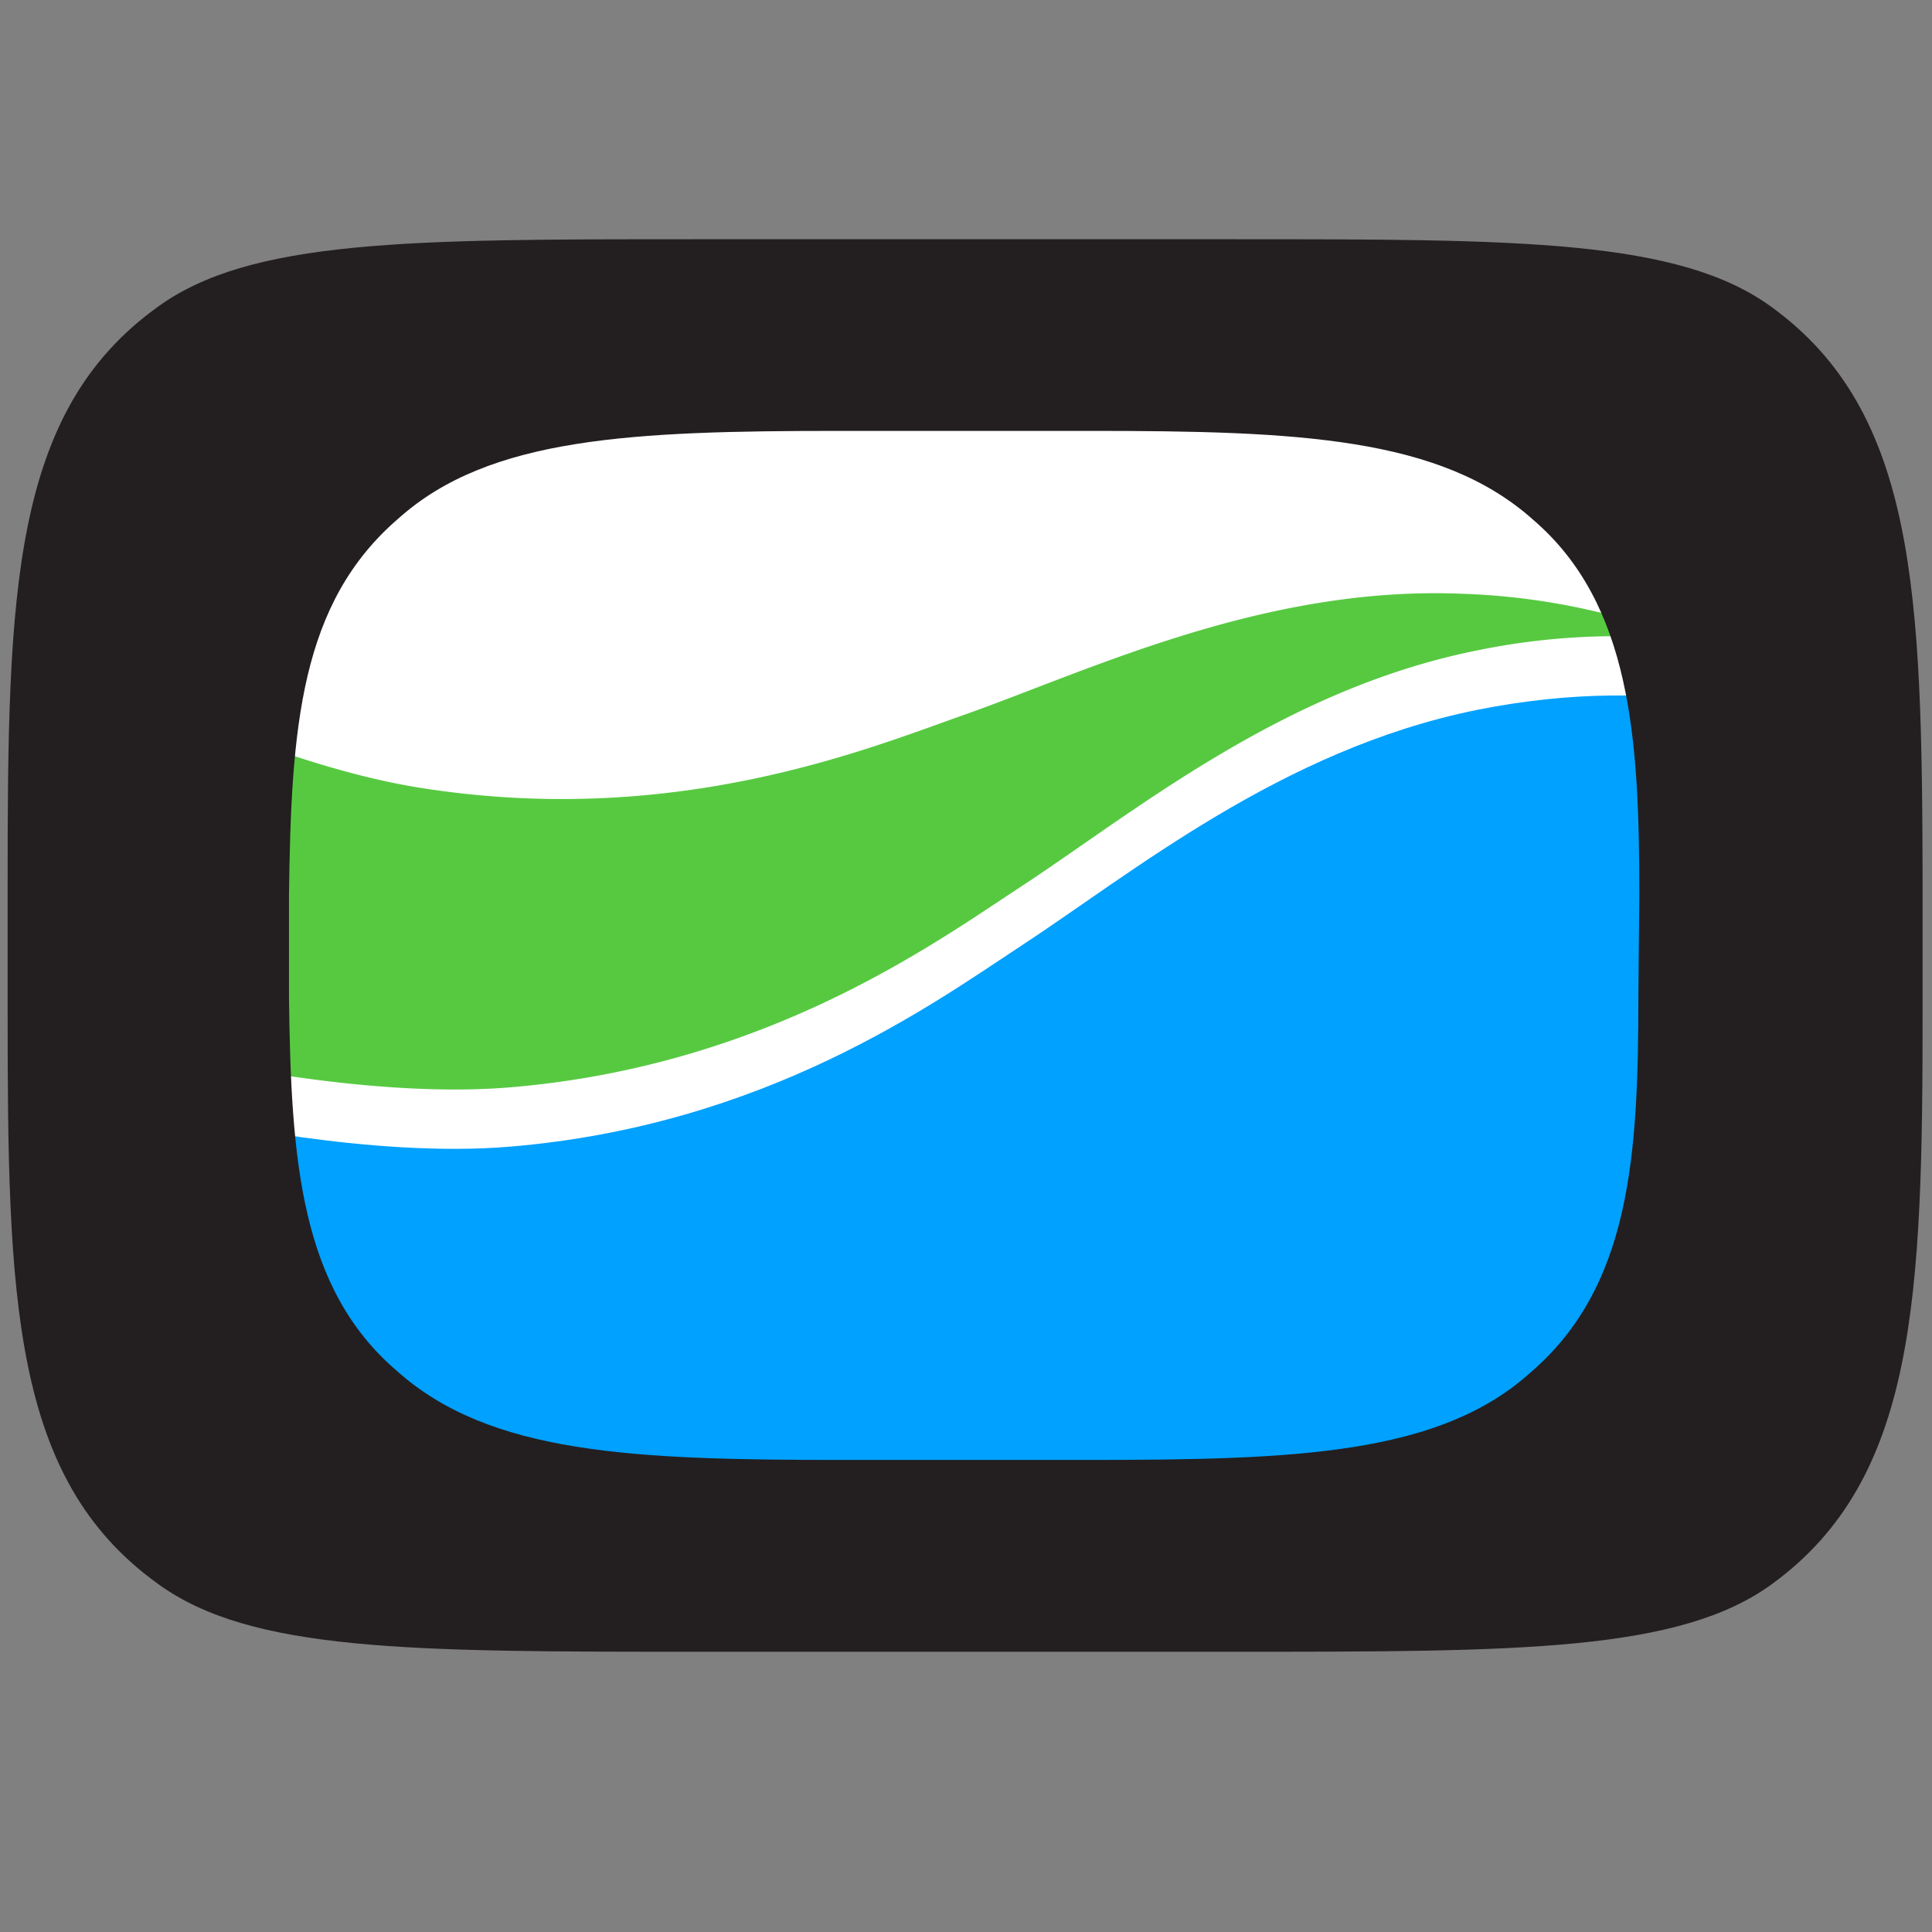
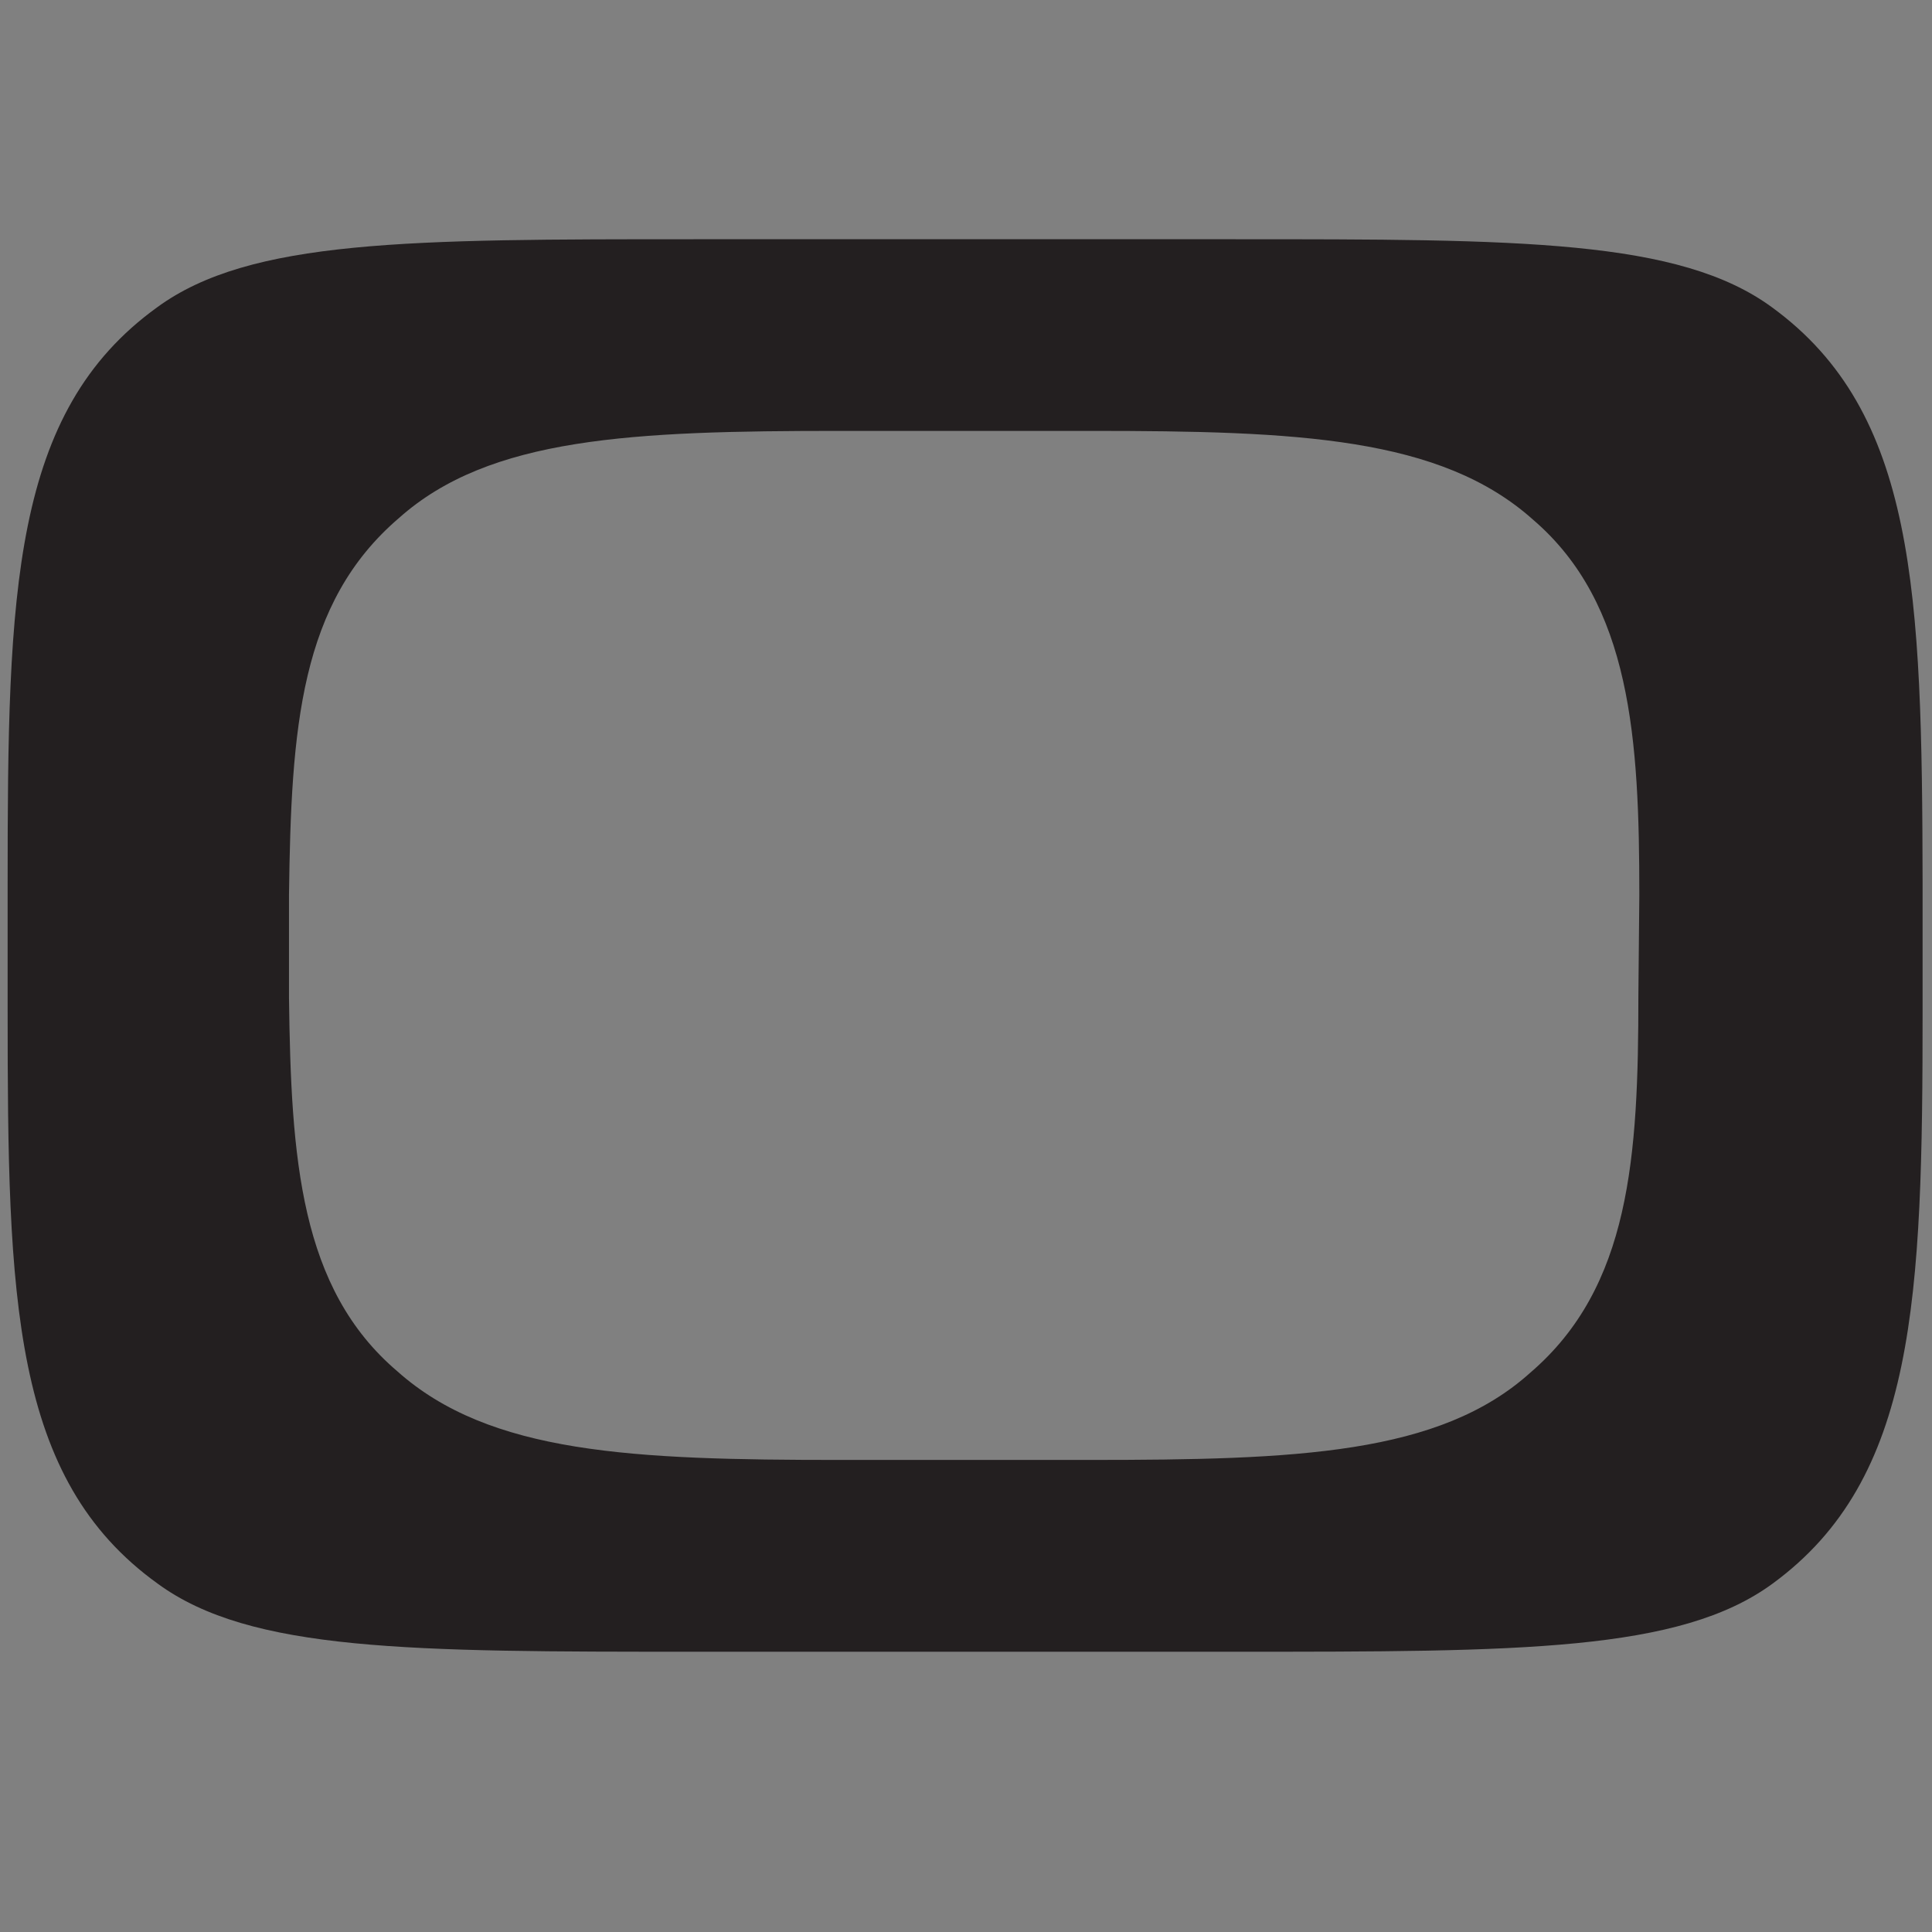
<svg xmlns="http://www.w3.org/2000/svg" id="Layer_1" data-name="Layer 1" viewBox="0 0 141.73 141.73">
  <rect x="0" y="0" width="141.73" height="141.73" fill="#808080" stroke="none" />
  <defs>
    <style>.cls-1{fill:#fff;}.cls-2{fill:#57c941;}.cls-3{fill:#00a1ff;}.cls-4{fill:#231f20;}</style>
  </defs>
-   <path class="cls-1" d="M50.93,118.31c-19.73,0-31.63,0-37.68-4.47C3.9,107.09,3.46,95.57,3.46,74.1V64.77c0-21.57.44-33.14,9.76-39.87,6.08-4.49,18-4.49,37.71-4.49H90.64c19.72,0,31.63,0,37.68,4.47,9.33,6.83,9.79,19,9.79,39.89V74.1c0,20.8-.46,32.91-9.78,39.73-6.06,4.48-18,4.48-37.69,4.48Z" />
-   <path class="cls-2" d="M17.22,78.27c4.17.78,12.76,2.11,20.16,1.5,18.77-1.56,31.07-10.5,37.43-14.67,8.24-5.39,19.2-14.5,33.48-17.37a50.36,50.36,0,0,1,15.46-.79,49.88,49.88,0,0,0-16.44-3.38c-14.55-.62-27.36,5.62-36.64,8.9C63.49,55,49.41,60.75,30.81,57.79c-10.1-1.6-21.56-7.35-21.56-7.35l1.33,3.43L15.11,74S15.16,75.38,17.22,78.27Z" />
-   <path class="cls-3" d="M108.29,52.09C94,55,83.05,64.06,74.81,69.45c-6.36,4.18-18.66,13.12-37.43,14.67-10.2.85-22.7-2-22.7-2l2.11,3L26,103.55s1.26,4.64,15.81,11.18c33,12.39,82.3-5.23,90.16-26.14s3.18-34.44,3.18-34.44C132.06,52.94,122.68,49.2,108.29,52.09Z" />
  <path class="cls-4" d="M130,22.55c-6.81-5-18.51-5-39.4-5H50.93c-20.88,0-32.59,0-39.41,5C.86,30.25.56,43.43.56,64.77V74.1c0,21.19.3,34.37,11,42.07,6.82,5,18.53,5,39.41,5H90.64c20.89,0,32.59,0,39.4-5,10.52-7.7,11-20.88,11-42.07V64.77C141,43.43,140.56,30.25,130,22.55Zm-9.81,50.51c0,11.81-.59,21.35-7.93,27.64-6.66,6-17.13,6.4-32.33,6.4H61.6c-15.21,0-25.68-.45-32.46-6.51C22,94.51,21.35,85,21.2,73.18V65.66C21.36,53.37,22,44.22,29.27,38c6.66-5.94,17.12-6.39,32.33-6.39H80c15.2,0,25.68.45,32.46,6.51,7.21,6.18,7.8,16.12,7.8,27.53Z" />
</svg>